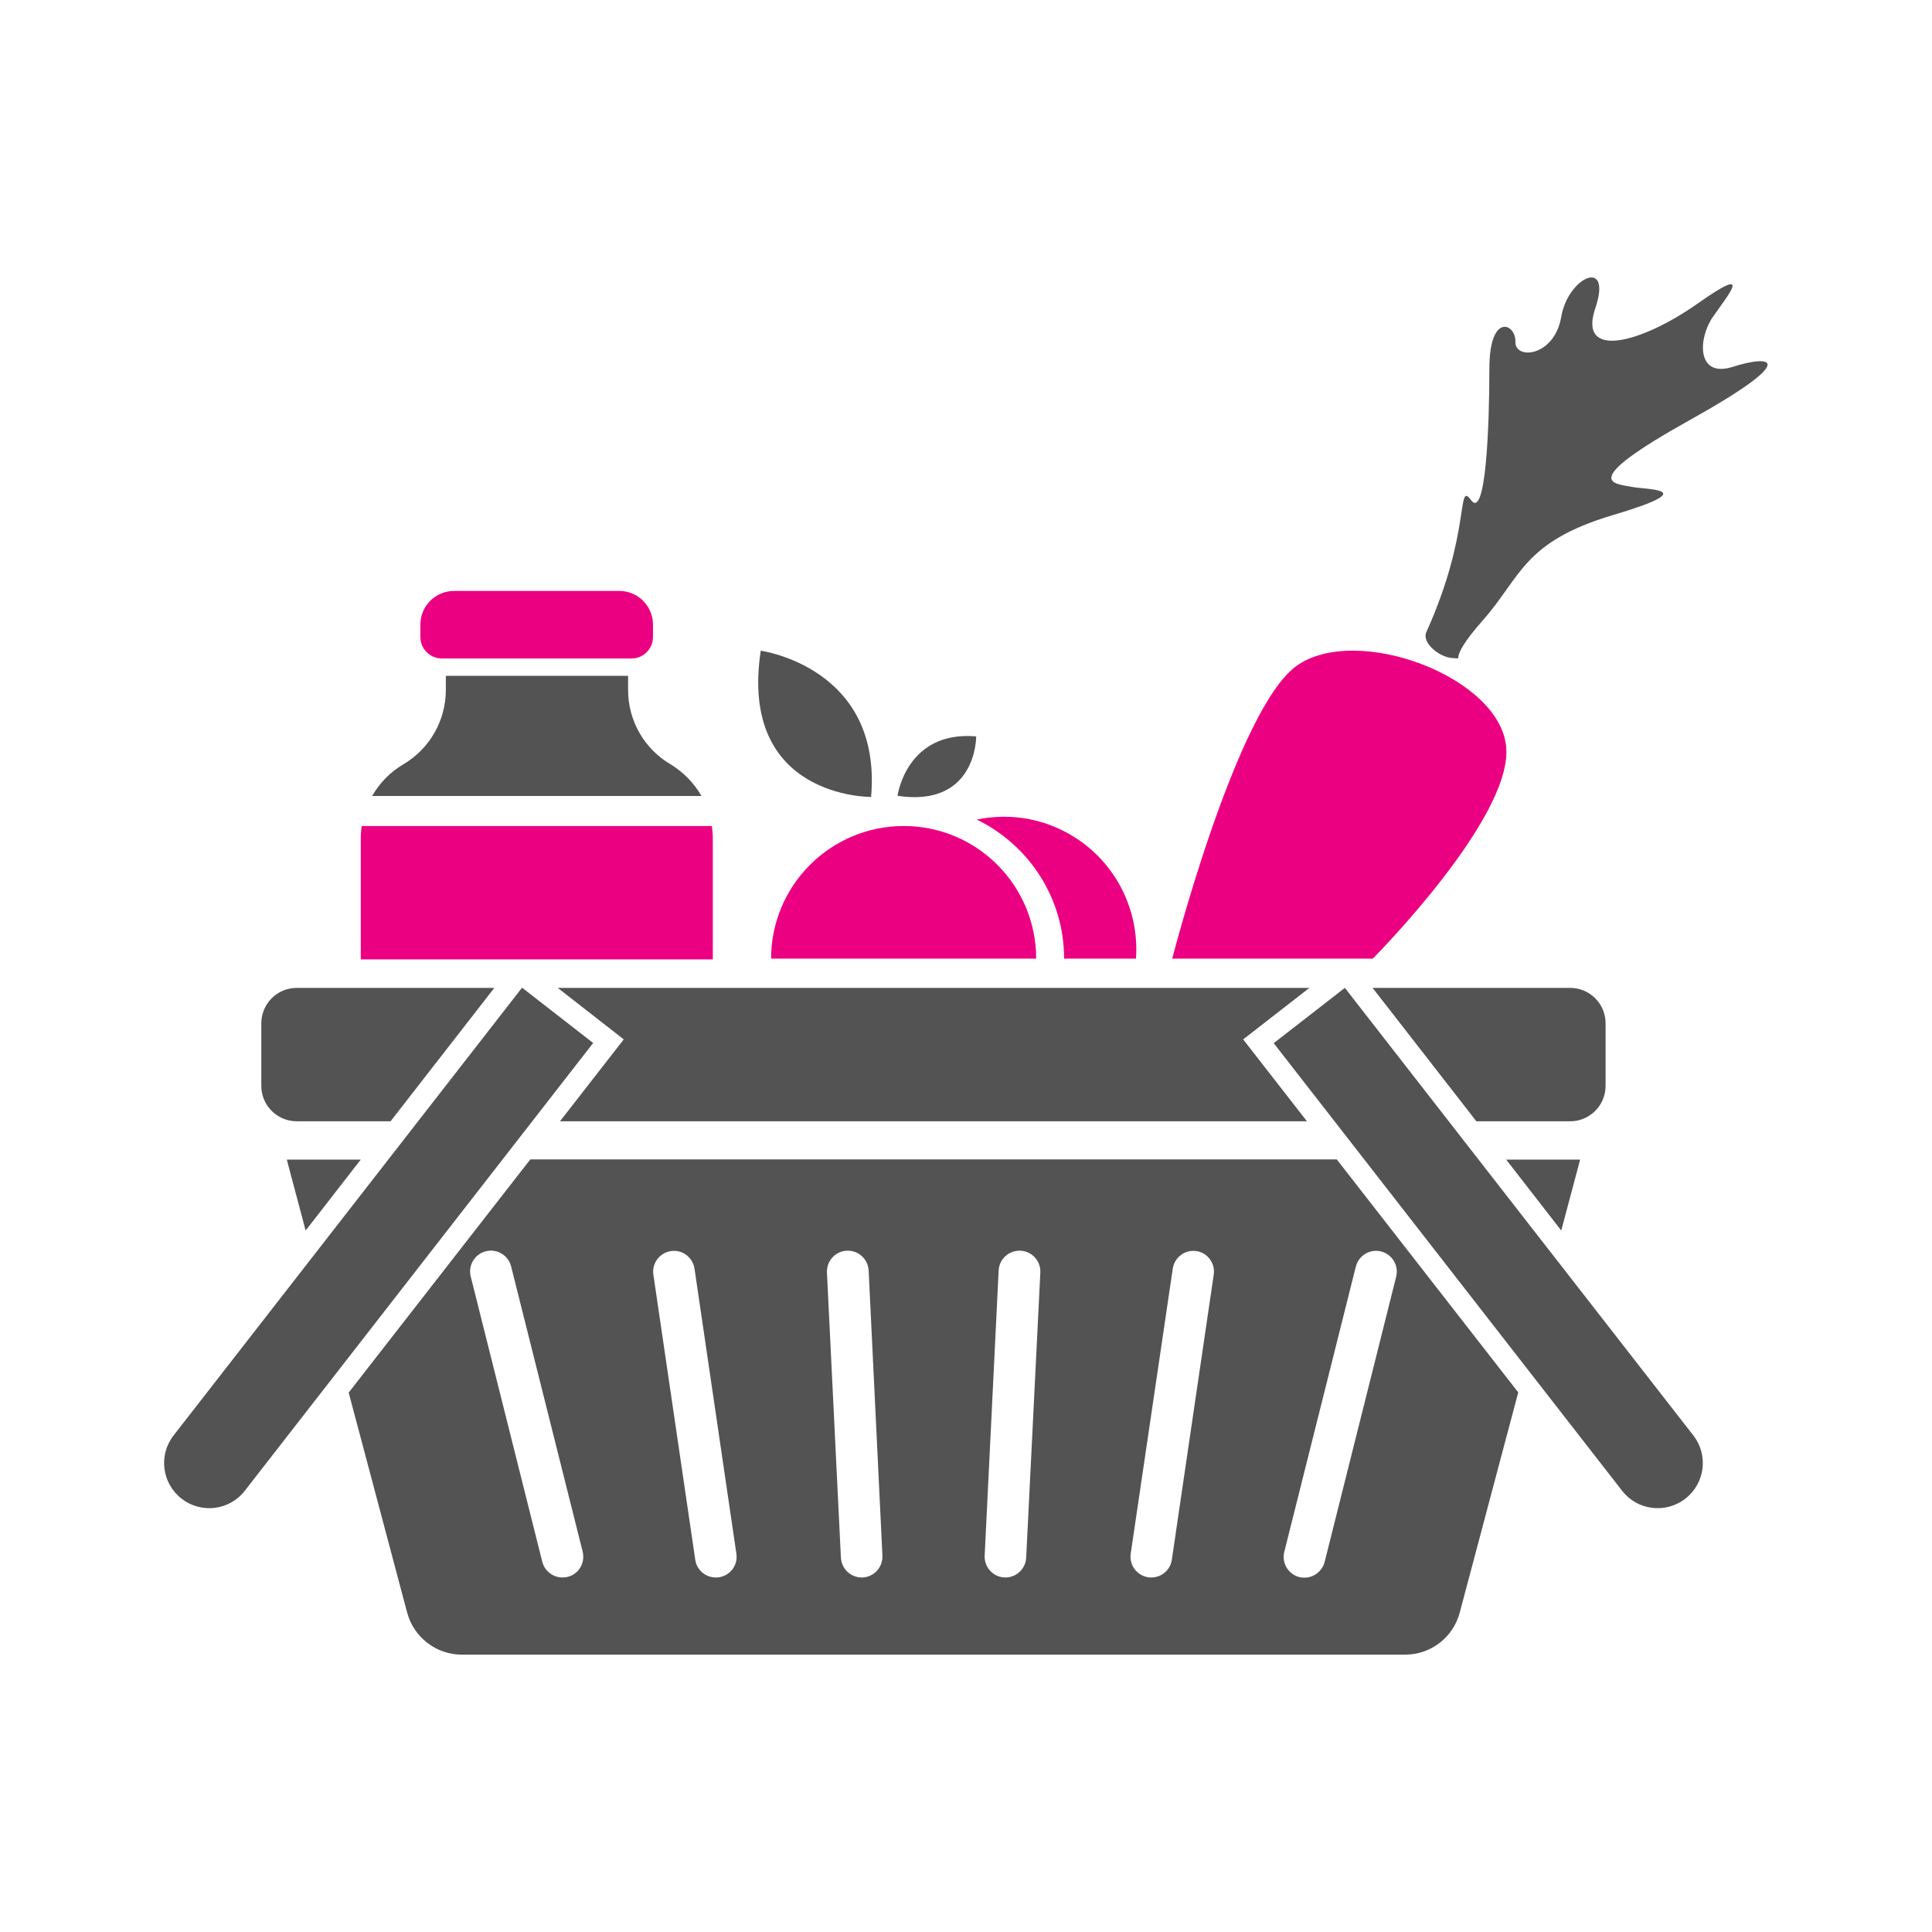
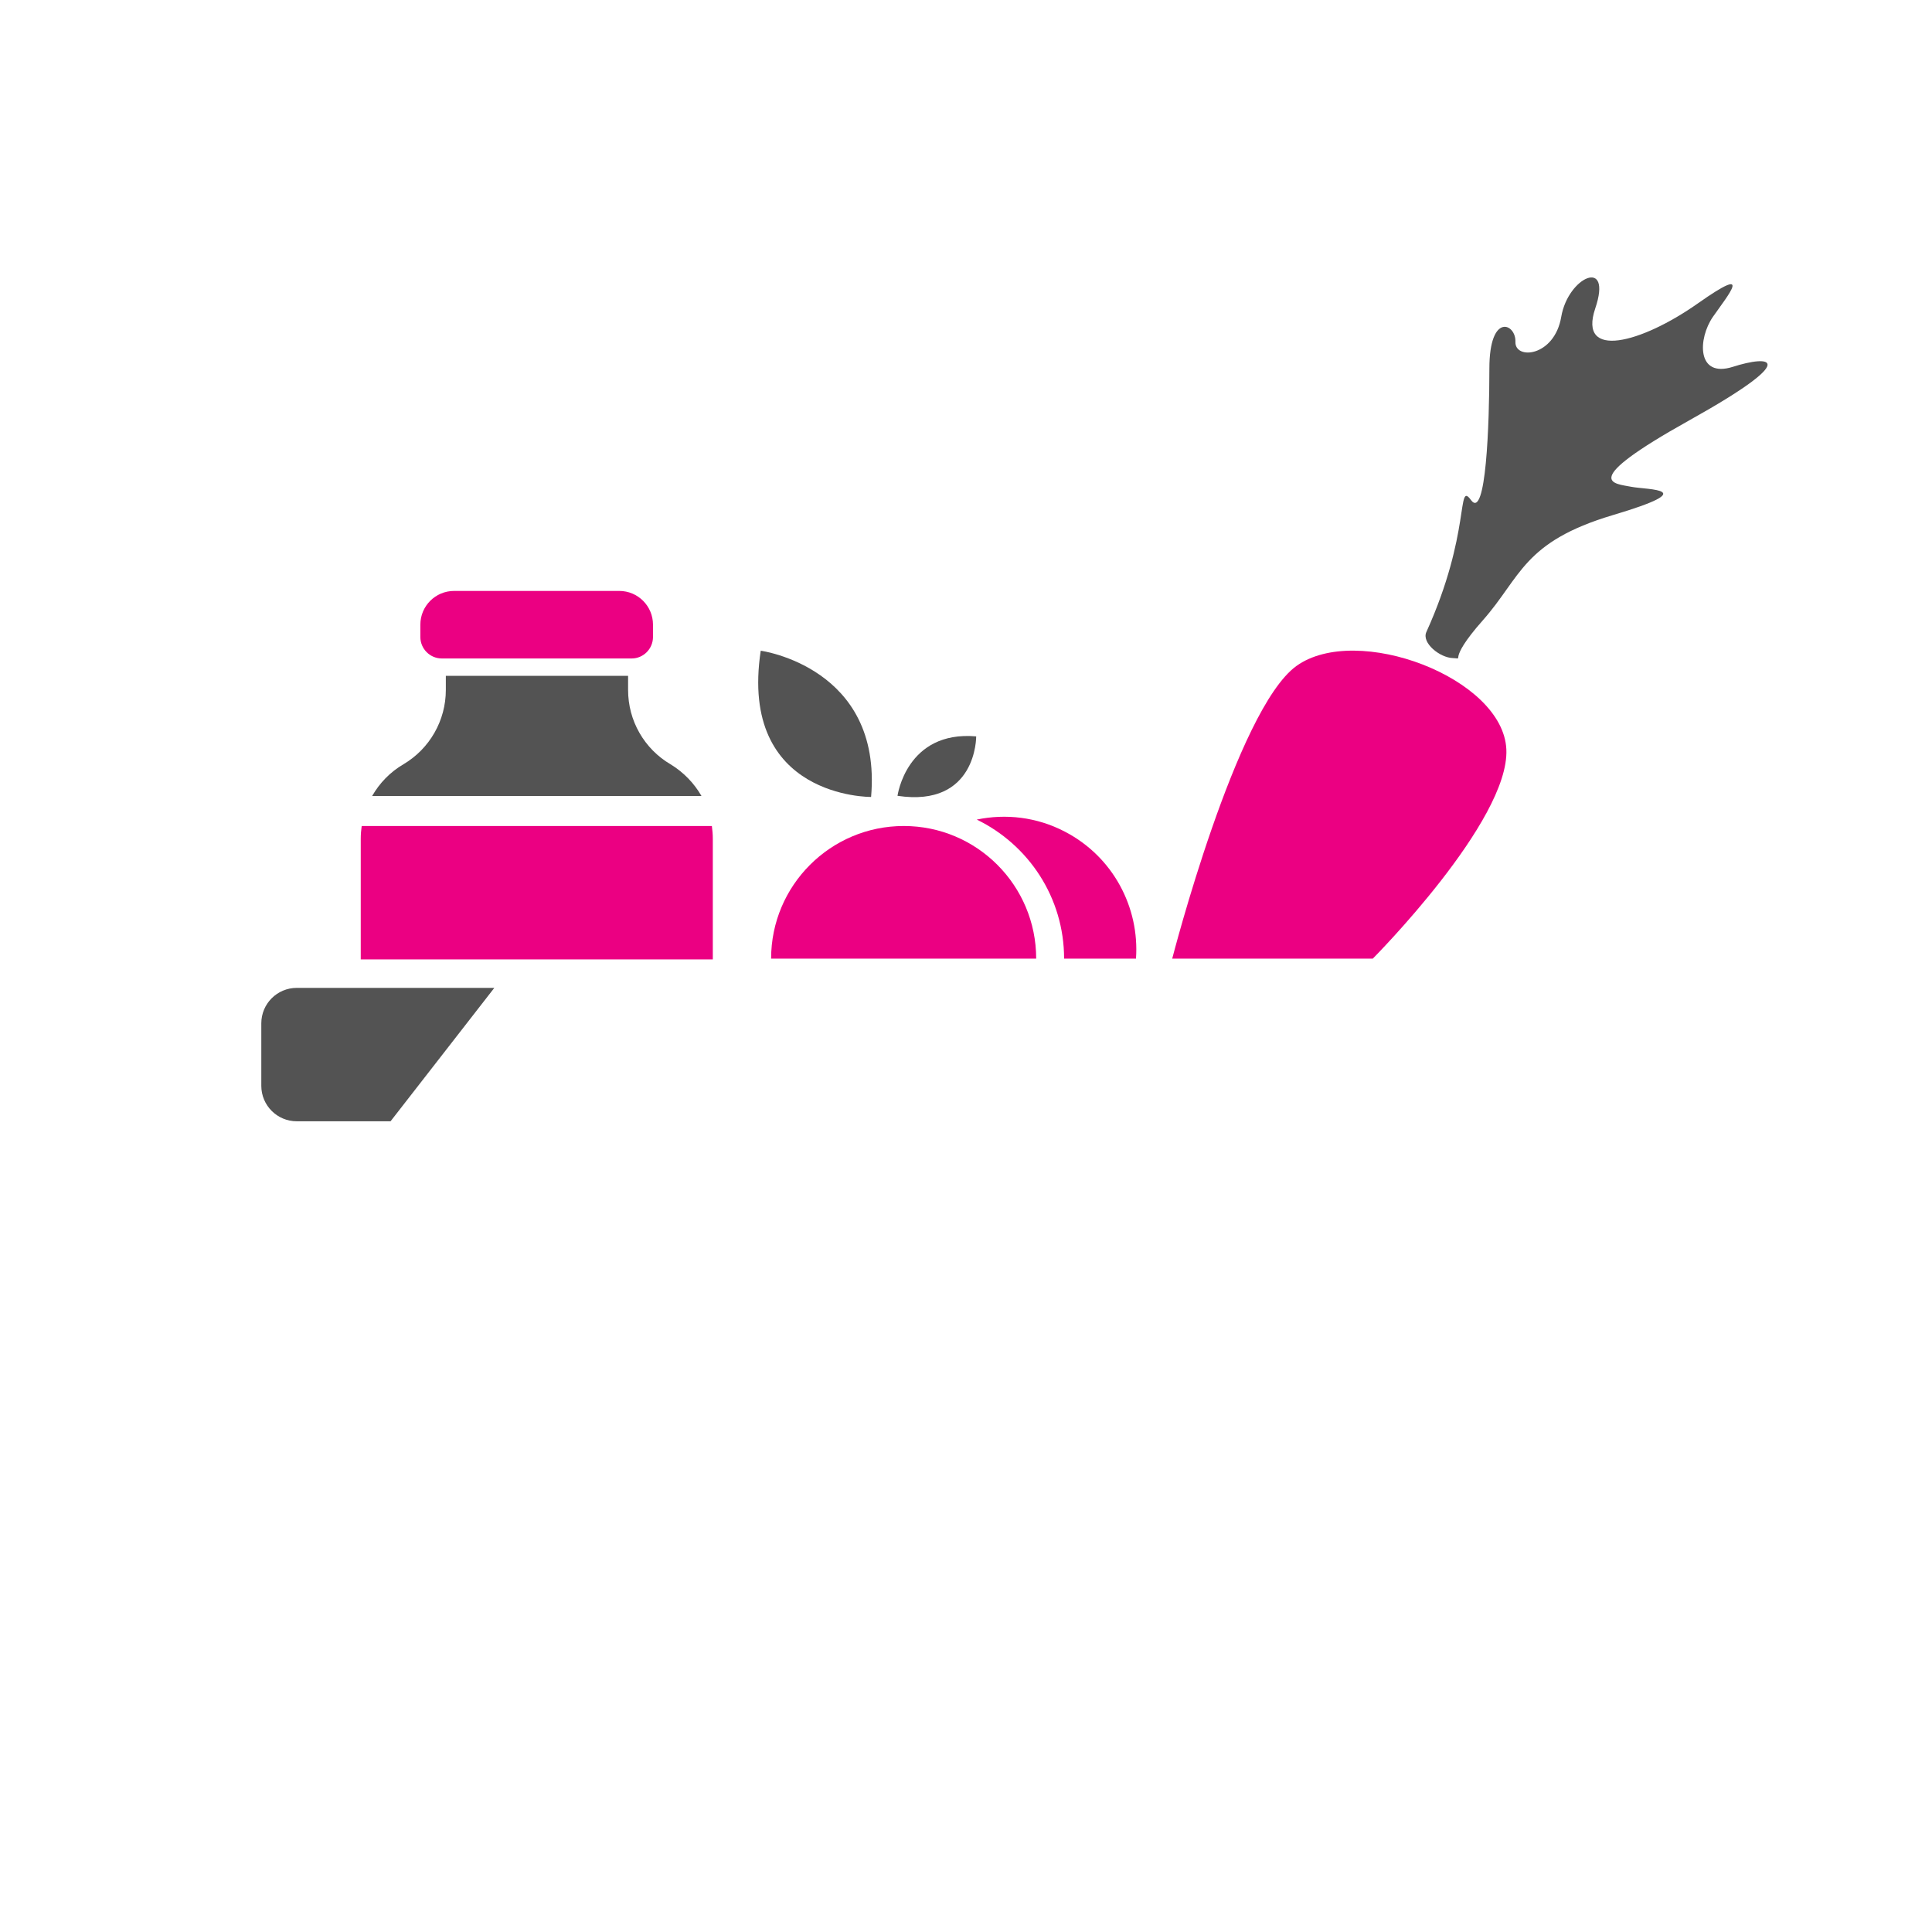
<svg xmlns="http://www.w3.org/2000/svg" width="80" height="80" viewBox="0 0 80 80" fill="none">
  <path d="M12.289 40.906H20.469L16.172 46.43H12.289C11.477 46.43 10.82 45.773 10.82 44.961V42.375C10.82 41.562 11.477 40.906 12.289 40.906Z" fill="#535353" />
-   <path d="M54.219 40.906L51.477 43.039L54.117 46.43H23.188L25.828 43.039L23.094 40.906H54.219Z" fill="#535353" />
-   <path d="M66.484 42.375V44.961C66.484 45.773 65.828 46.43 65.016 46.43H61.133L56.836 40.906H65.016C65.828 40.906 66.484 41.562 66.484 42.375Z" fill="#535353" />
-   <path d="M11.875 48.016L12.656 50.953L14.938 48.016H11.875ZM62.367 48.016L64.648 50.953L65.43 48.016H62.367ZM21.953 48.016L14.438 57.664L16.859 66.773C17.133 67.797 18.062 68.516 19.125 68.516H58.18C59.242 68.516 60.172 67.805 60.445 66.773L62.867 57.656L55.352 48.008H21.953V48.016ZM23.5 65.297C23.43 65.312 23.359 65.32 23.289 65.32C22.906 65.32 22.555 65.062 22.453 64.664L19.492 52.859C19.375 52.398 19.656 51.93 20.117 51.812C20.578 51.695 21.047 51.977 21.164 52.438L24.125 64.242C24.242 64.711 23.969 65.18 23.5 65.297ZM29.766 65.312C29.727 65.32 29.68 65.32 29.641 65.32C29.219 65.32 28.852 65.016 28.789 64.586L27.055 52.781C26.984 52.312 27.312 51.875 27.781 51.805C28.25 51.734 28.688 52.062 28.758 52.531L30.492 64.336C30.562 64.805 30.242 65.242 29.766 65.312ZM35.719 65.32C35.703 65.32 35.688 65.32 35.68 65.32C35.227 65.32 34.844 64.961 34.82 64.5L34.242 52.695C34.219 52.219 34.586 51.812 35.062 51.789C35.539 51.766 35.945 52.133 35.969 52.609L36.539 64.414C36.562 64.891 36.195 65.297 35.719 65.32ZM42.492 64.5C42.469 64.961 42.086 65.32 41.633 65.32C41.617 65.32 41.602 65.32 41.594 65.32C41.117 65.297 40.75 64.891 40.773 64.414L41.352 52.609C41.375 52.133 41.781 51.766 42.258 51.789C42.734 51.812 43.102 52.219 43.078 52.695L42.492 64.5ZM50.258 52.781L48.523 64.586C48.461 65.016 48.094 65.32 47.672 65.32C47.633 65.32 47.586 65.32 47.547 65.312C47.078 65.242 46.75 64.805 46.82 64.336L48.562 52.531C48.633 52.062 49.07 51.734 49.539 51.805C50 51.867 50.328 52.312 50.258 52.781ZM57.188 51.82C57.648 51.938 57.93 52.406 57.812 52.867L54.852 64.672C54.75 65.062 54.398 65.328 54.016 65.328C53.945 65.328 53.875 65.32 53.805 65.305C53.344 65.188 53.062 64.719 53.18 64.258L56.141 52.453C56.258 51.984 56.727 51.703 57.188 51.82Z" fill="#535353" />
-   <path d="M7.516 62.055C6.703 61.422 6.555 60.25 7.188 59.438L21.617 40.898L24.562 43.188L10.133 61.734C9.5 62.547 8.328 62.688 7.516 62.055Z" fill="#535353" />
-   <path d="M69.789 62.055C70.602 61.422 70.75 60.25 70.117 59.438L55.688 40.906L52.742 43.195L67.172 61.734C67.805 62.547 68.977 62.688 69.789 62.055Z" fill="#535353" />
  <path d="M29.047 32.961H15.406C15.406 32.961 15.406 32.953 15.414 32.953C15.719 32.422 16.156 31.969 16.703 31.648C17.789 31.008 18.461 29.836 18.461 28.57V27.984H26.008V28.57C26.008 29.203 26.172 29.812 26.477 30.344C26.781 30.875 27.219 31.328 27.766 31.648C28.305 31.977 28.742 32.43 29.047 32.961Z" fill="#535353" />
  <path d="M29.516 34.727V39.727H14.938V34.727C14.938 34.547 14.953 34.375 14.977 34.203H29.477C29.5 34.375 29.516 34.555 29.516 34.727Z" fill="#EB0082" />
  <path d="M26.156 27.266H18.297C17.805 27.266 17.406 26.867 17.406 26.375V25.867C17.406 25.094 18.031 24.469 18.805 24.469H25.641C26.414 24.469 27.039 25.094 27.039 25.867V26.375C27.039 26.867 26.641 27.266 26.156 27.266Z" fill="#EB0082" />
  <path d="M37.422 34.203C34.391 34.203 31.93 36.664 31.93 39.695H42.906C42.906 36.664 40.453 34.203 37.422 34.203Z" fill="#EB0082" />
  <path d="M47.039 39.695C47.188 37.578 46.094 35.476 44.094 34.437C42.93 33.828 41.641 33.687 40.445 33.937C42.586 34.976 44.062 37.164 44.062 39.695H47.039Z" fill="#EB0082" />
  <path d="M48.539 39.695H56.844C56.844 39.695 62.508 34 62.375 31.031C62.242 28.062 56.172 25.781 53.68 27.578C51.195 29.375 48.539 39.695 48.539 39.695Z" fill="#EB0082" />
  <path d="M59.062 26.172C58.859 26.617 59.617 27.235 60.164 27.25C60.711 27.266 59.82 27.469 61.406 25.68C62.992 23.883 63.063 22.438 66.789 21.328C70.516 20.219 68.242 20.289 67.547 20.157C66.859 20.016 65.266 20.016 69.961 17.399C74.656 14.781 73.273 14.703 71.758 15.188C70.242 15.672 70.305 14.016 70.93 13.117C71.555 12.219 72.656 10.906 70.305 12.563C67.953 14.219 65.336 14.906 66.055 12.774C66.781 10.633 64.93 11.461 64.648 13.117C64.367 14.774 62.727 14.914 62.75 14.156C62.781 13.399 61.672 12.914 61.672 15.258C61.672 17.602 61.531 21.539 60.914 20.711C60.305 19.875 60.93 22.047 59.062 26.172Z" fill="#535353" />
  <path d="M36.07 33C36.07 33 30.578 33.062 31.5 26.945C31.5 26.945 36.539 27.625 36.07 33Z" fill="#535353" />
  <path d="M40.422 30.492C40.422 30.492 40.453 33.446 37.164 32.953C37.164 32.953 37.531 30.242 40.422 30.492Z" fill="#535353" />
</svg>